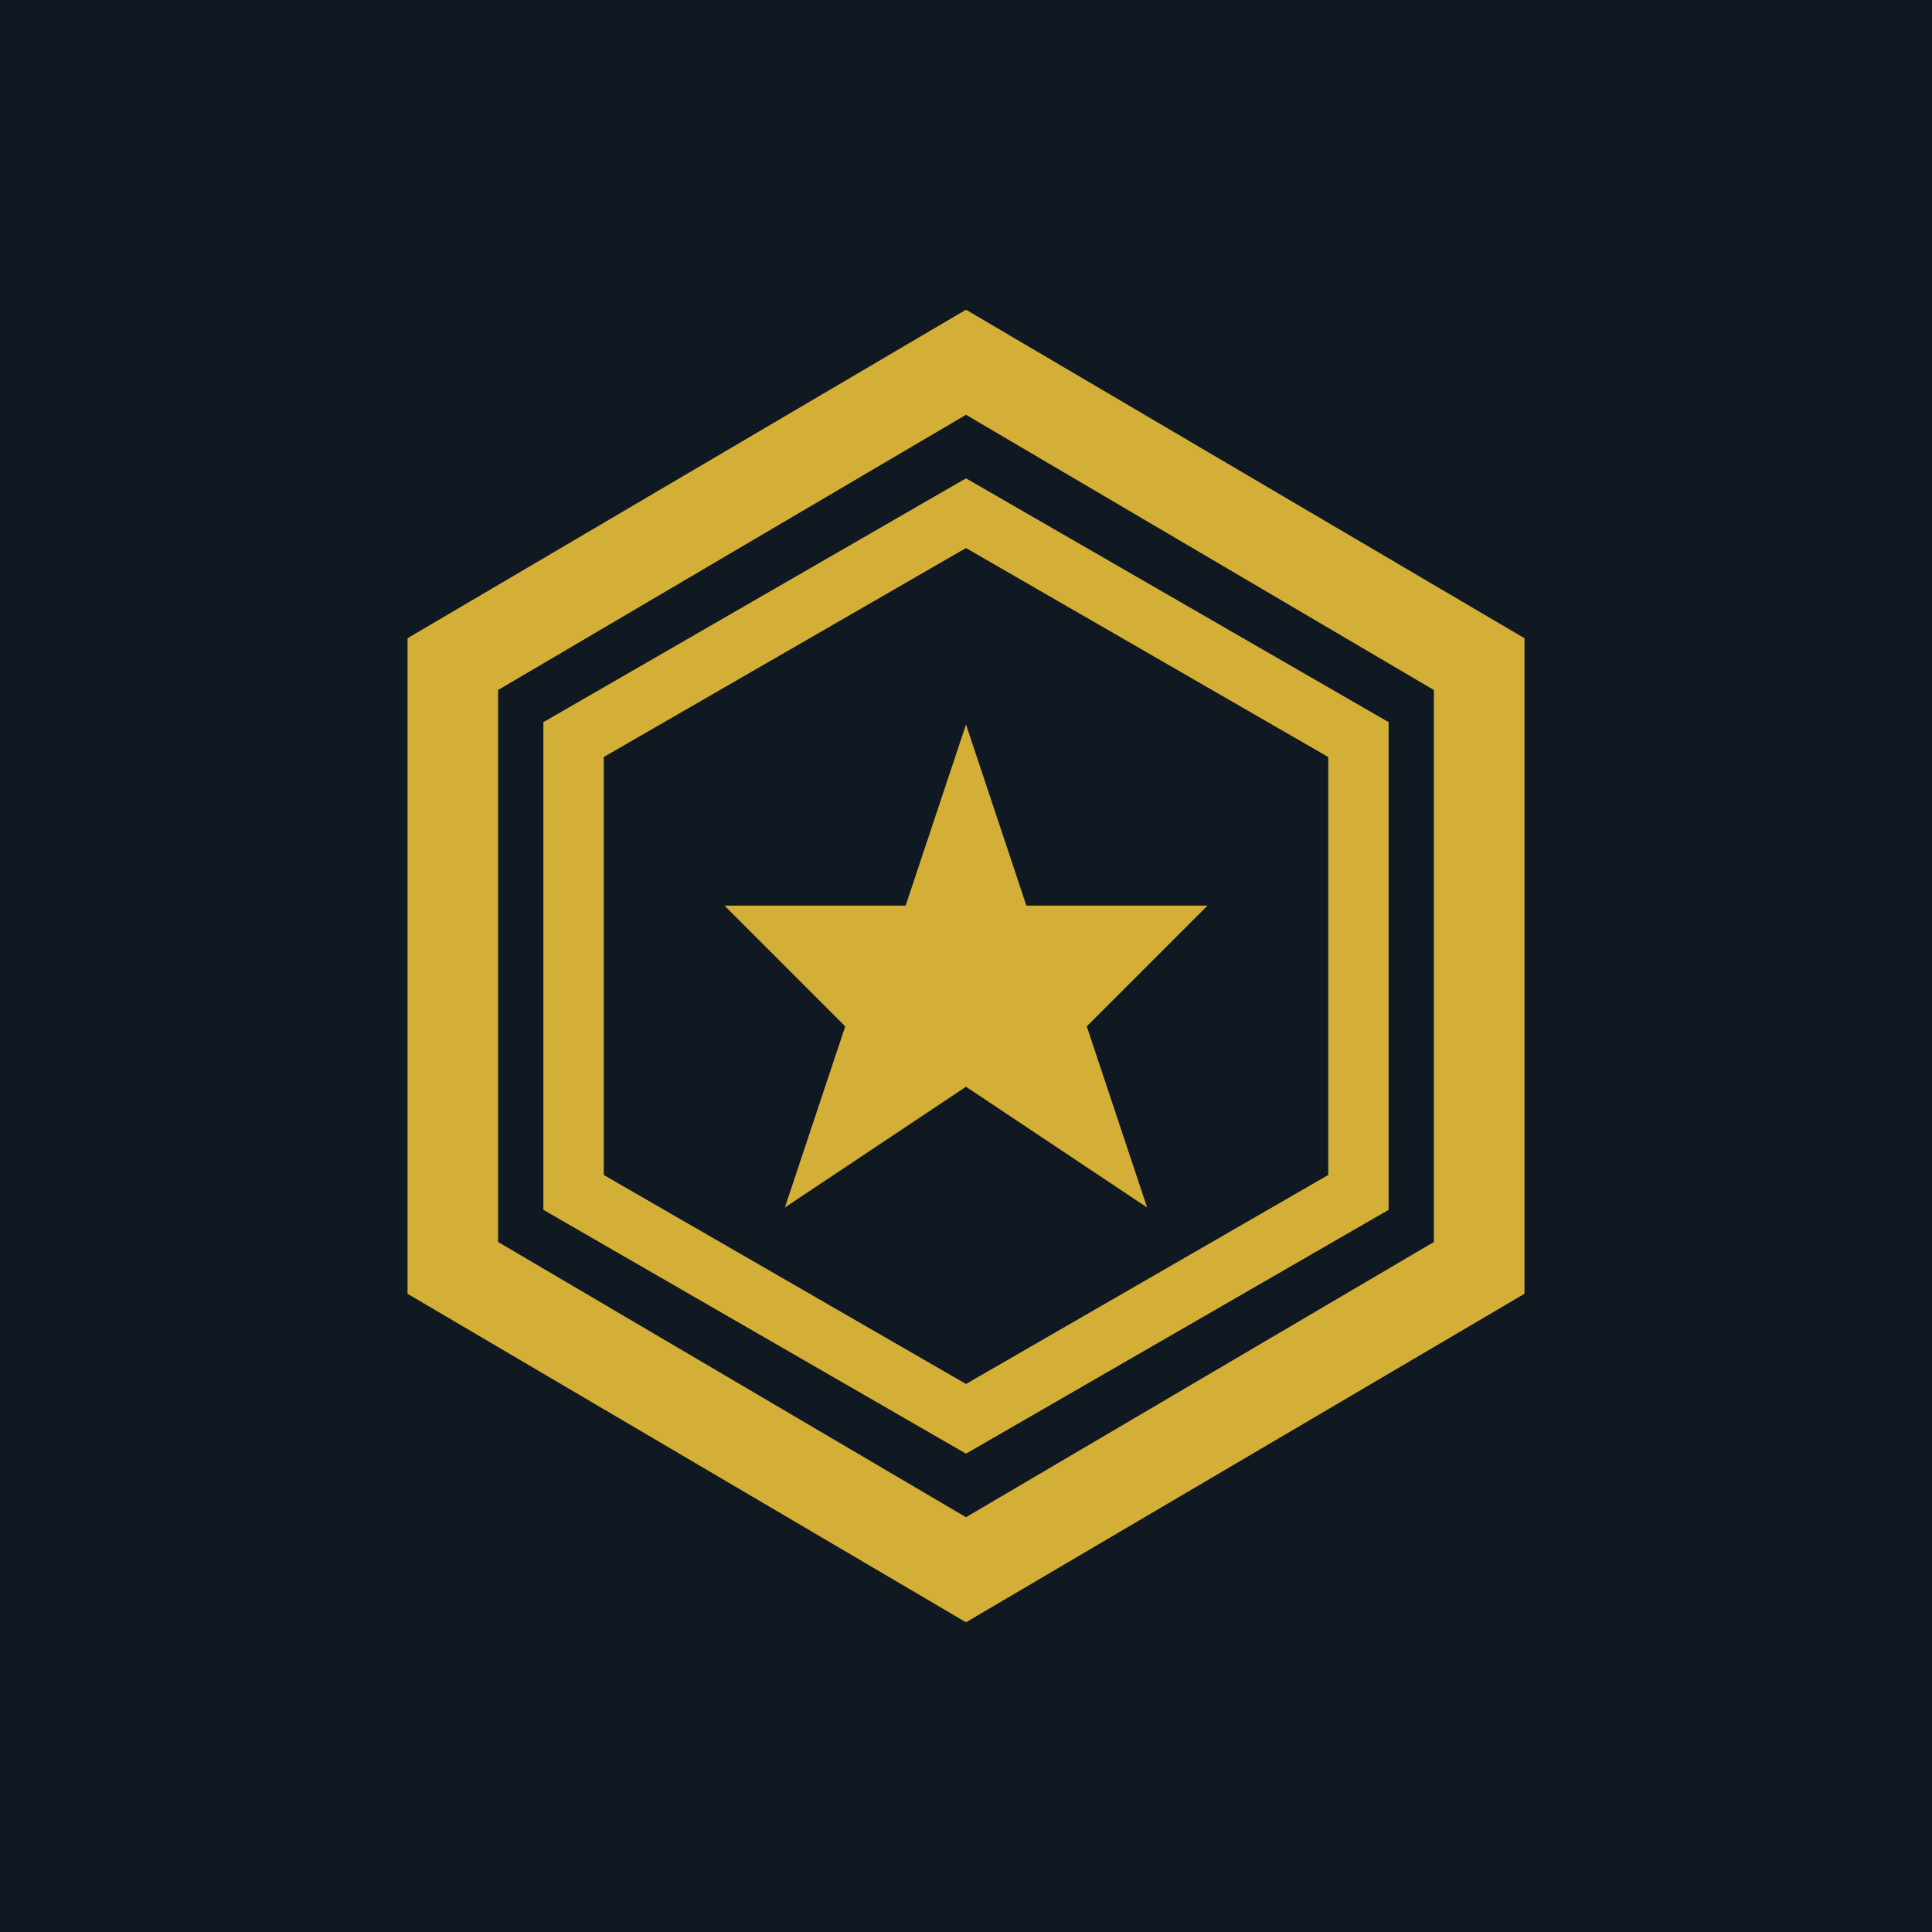
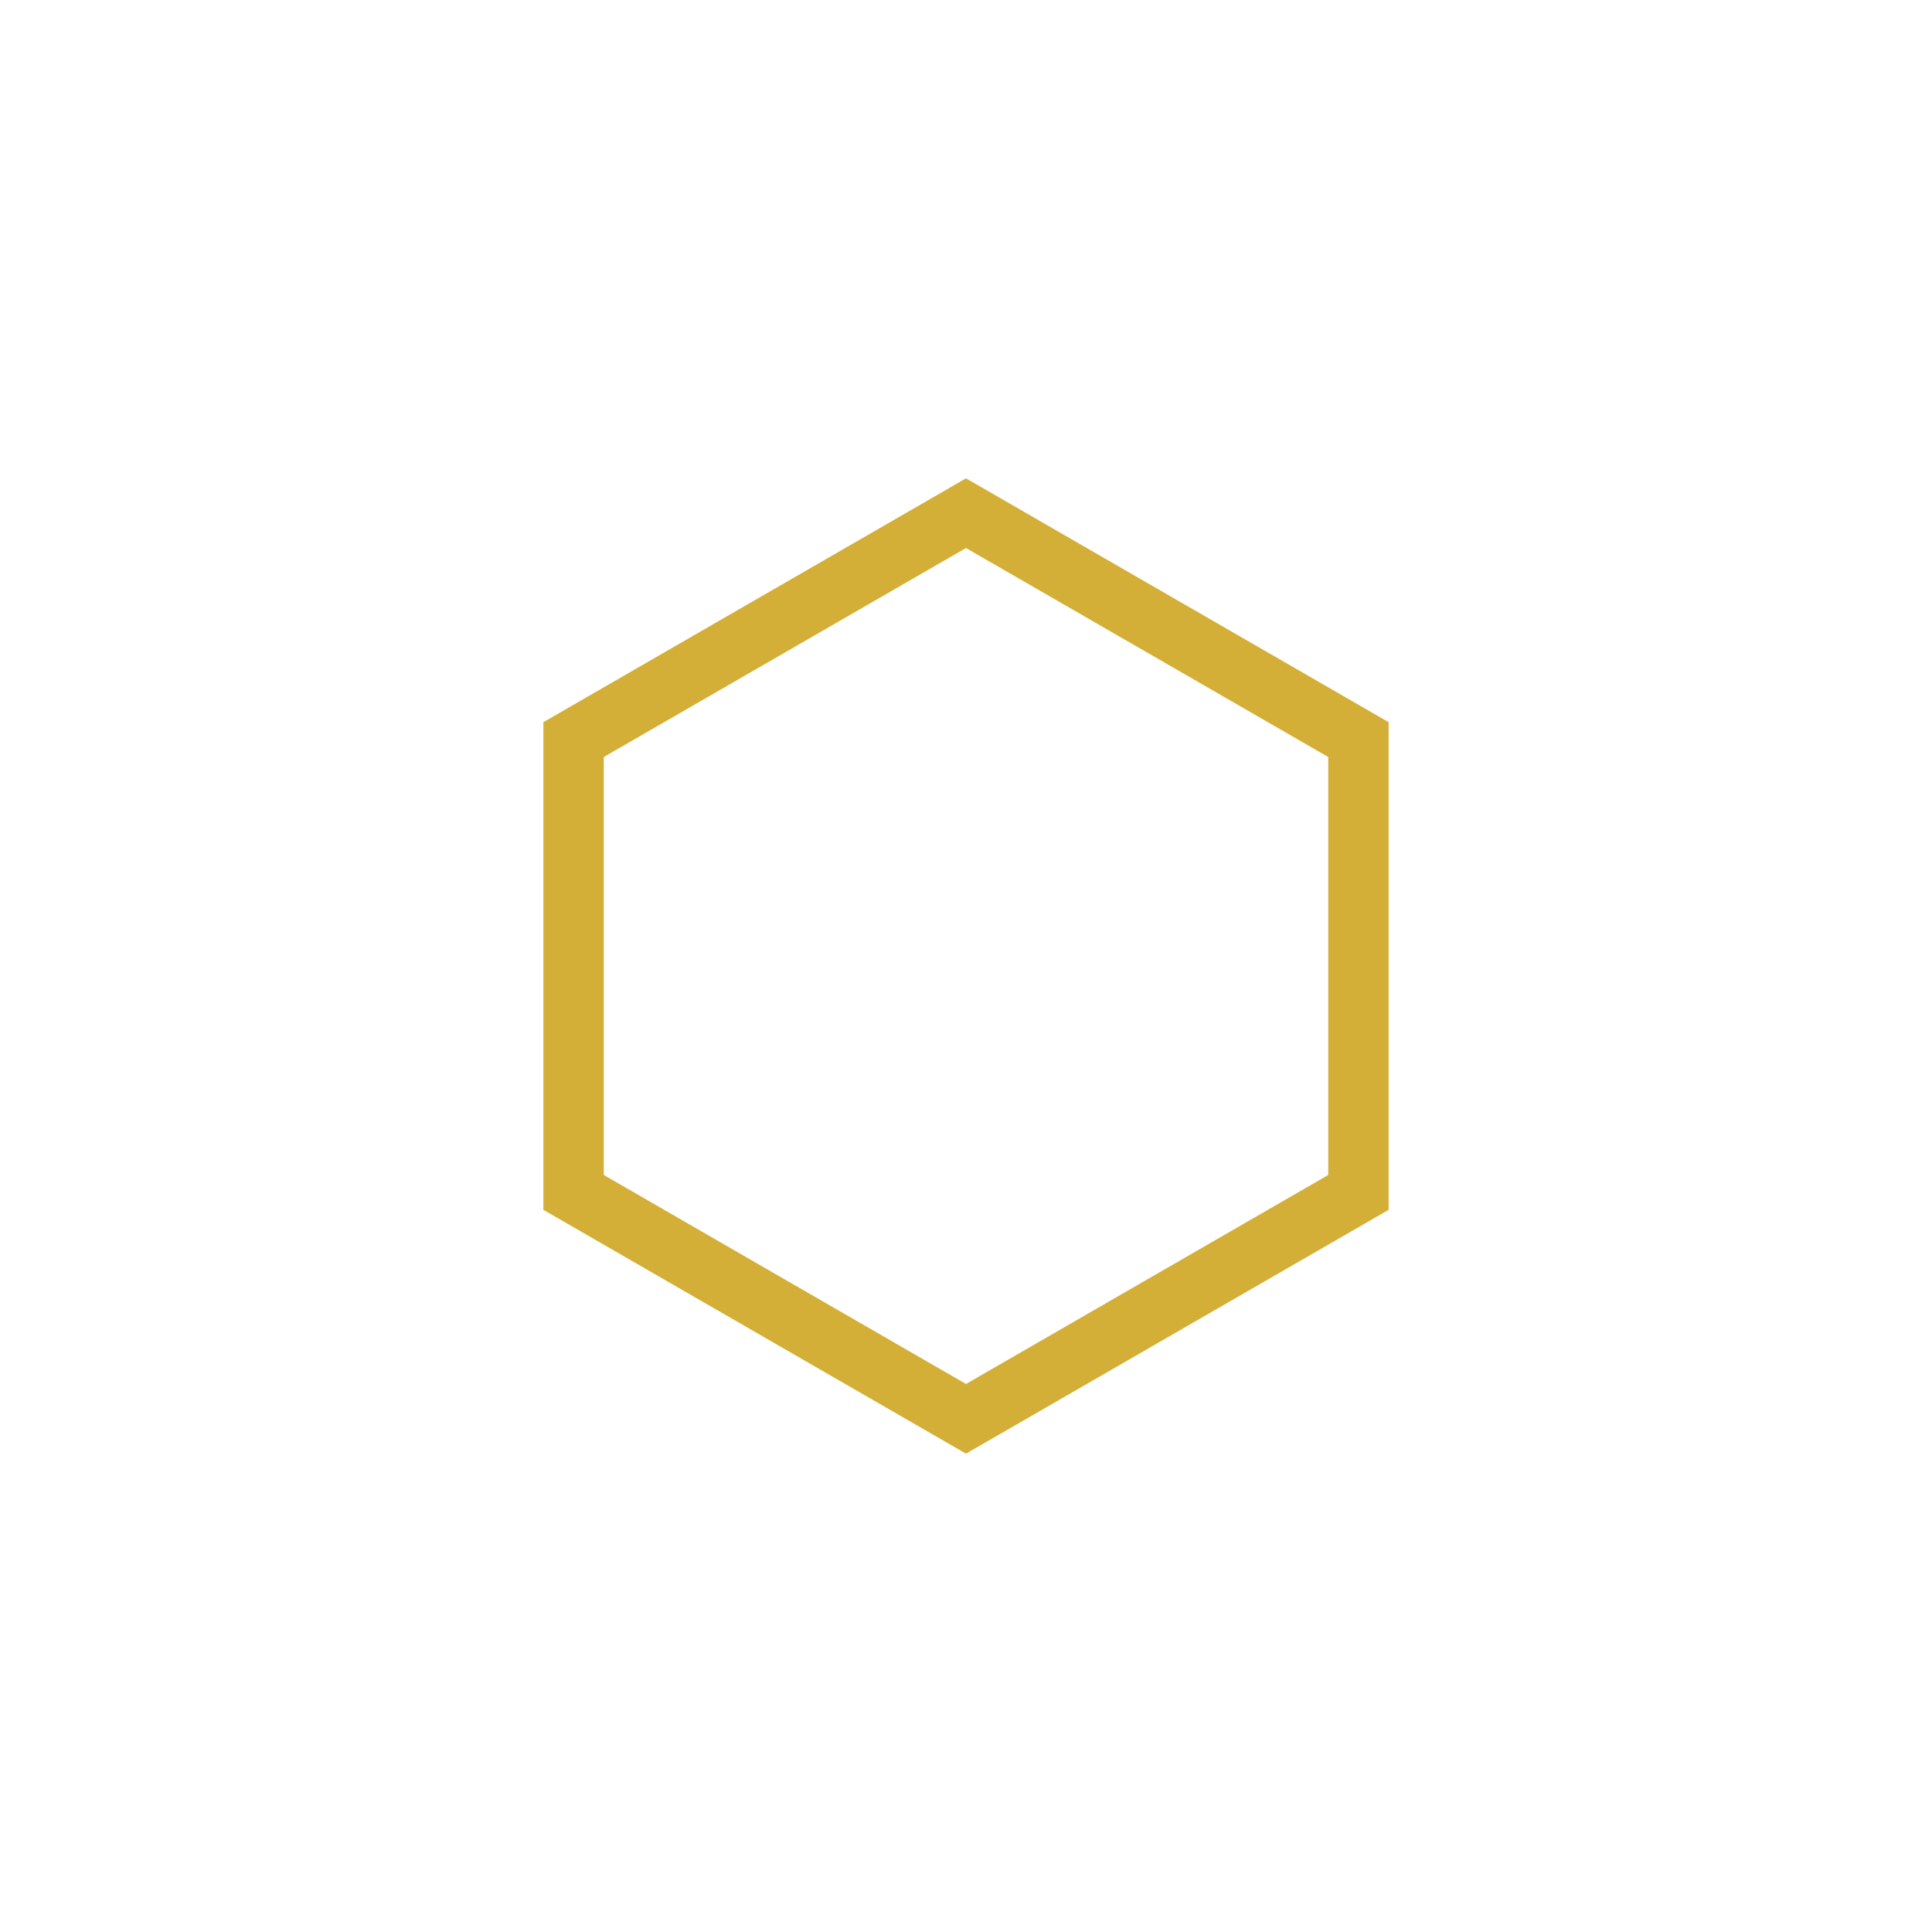
<svg xmlns="http://www.w3.org/2000/svg" width="32" height="32" viewBox="0 0 32 32" fill="none">
-   <rect width="32" height="32" fill="#101922" />
  <g transform="translate(16, 16)">
-     <polygon points="0,-10 8.5,-5 8.5,5 0,10 -8.5,5 -8.5,-5" stroke="#D4AF37" stroke-width="1.5" fill="none" />
    <polygon points="0,-7.5 6.5,-3.75 6.5,3.75 0,7.5 -6.5,3.75 -6.5,-3.75" stroke="#D4AF37" stroke-width="1" fill="none" />
-     <path d="M0 -4 L1 -1 L4 -1 L2 1 L3 4 L0 2 L-3 4 L-2 1 L-4 -1 L-1 -1 Z" fill="#D4AF37" />
  </g>
</svg>